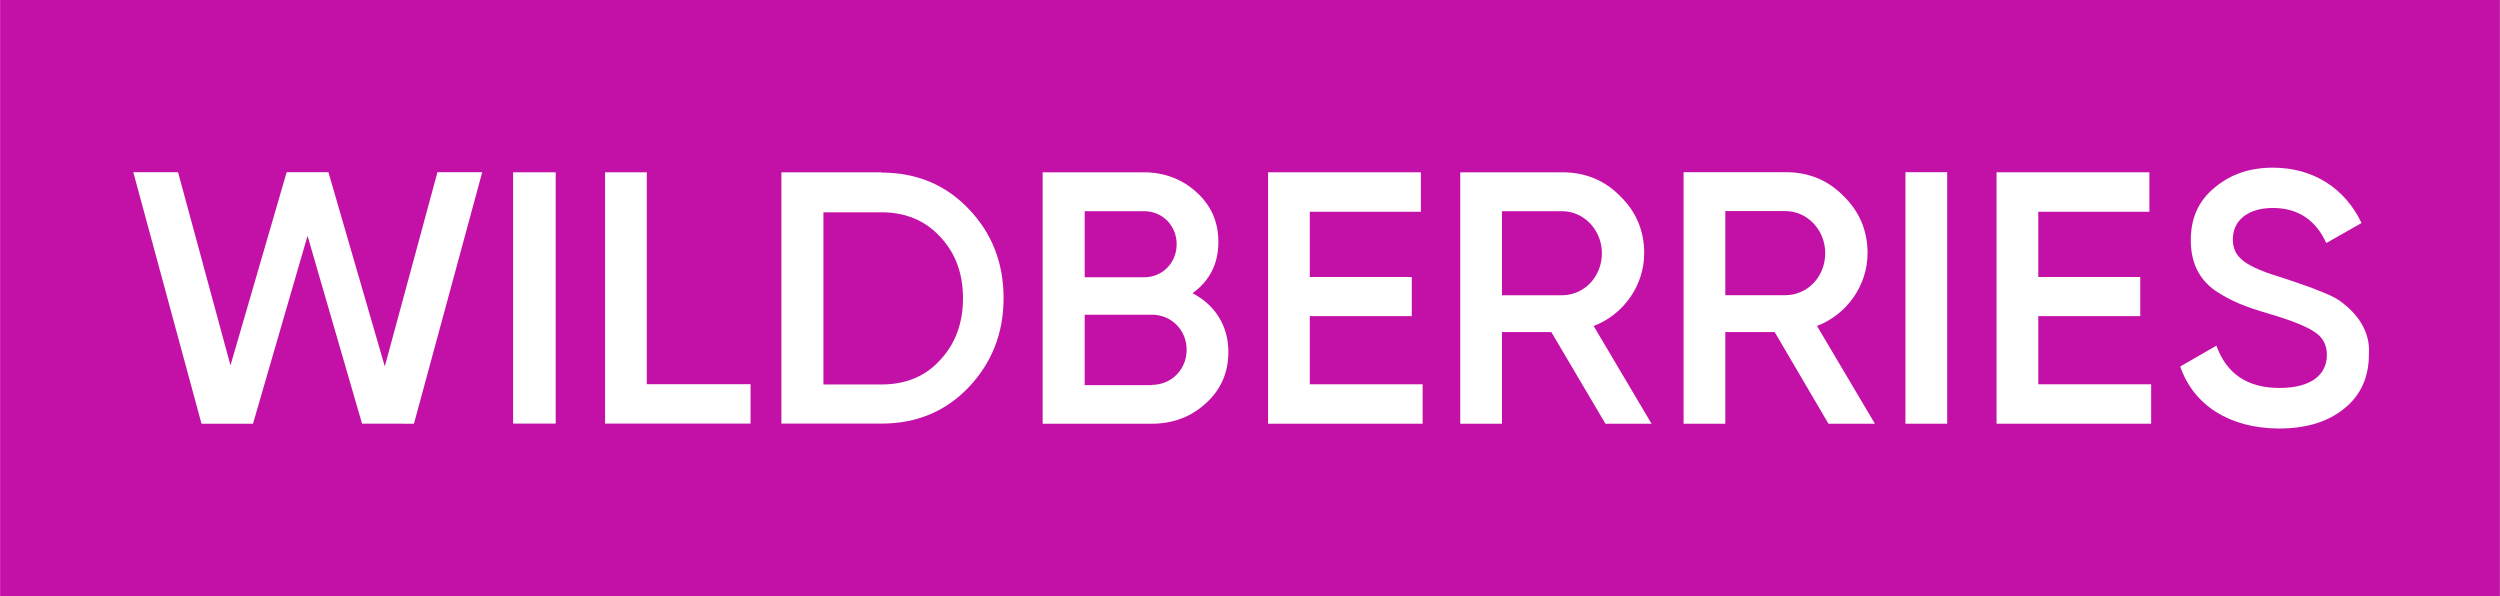
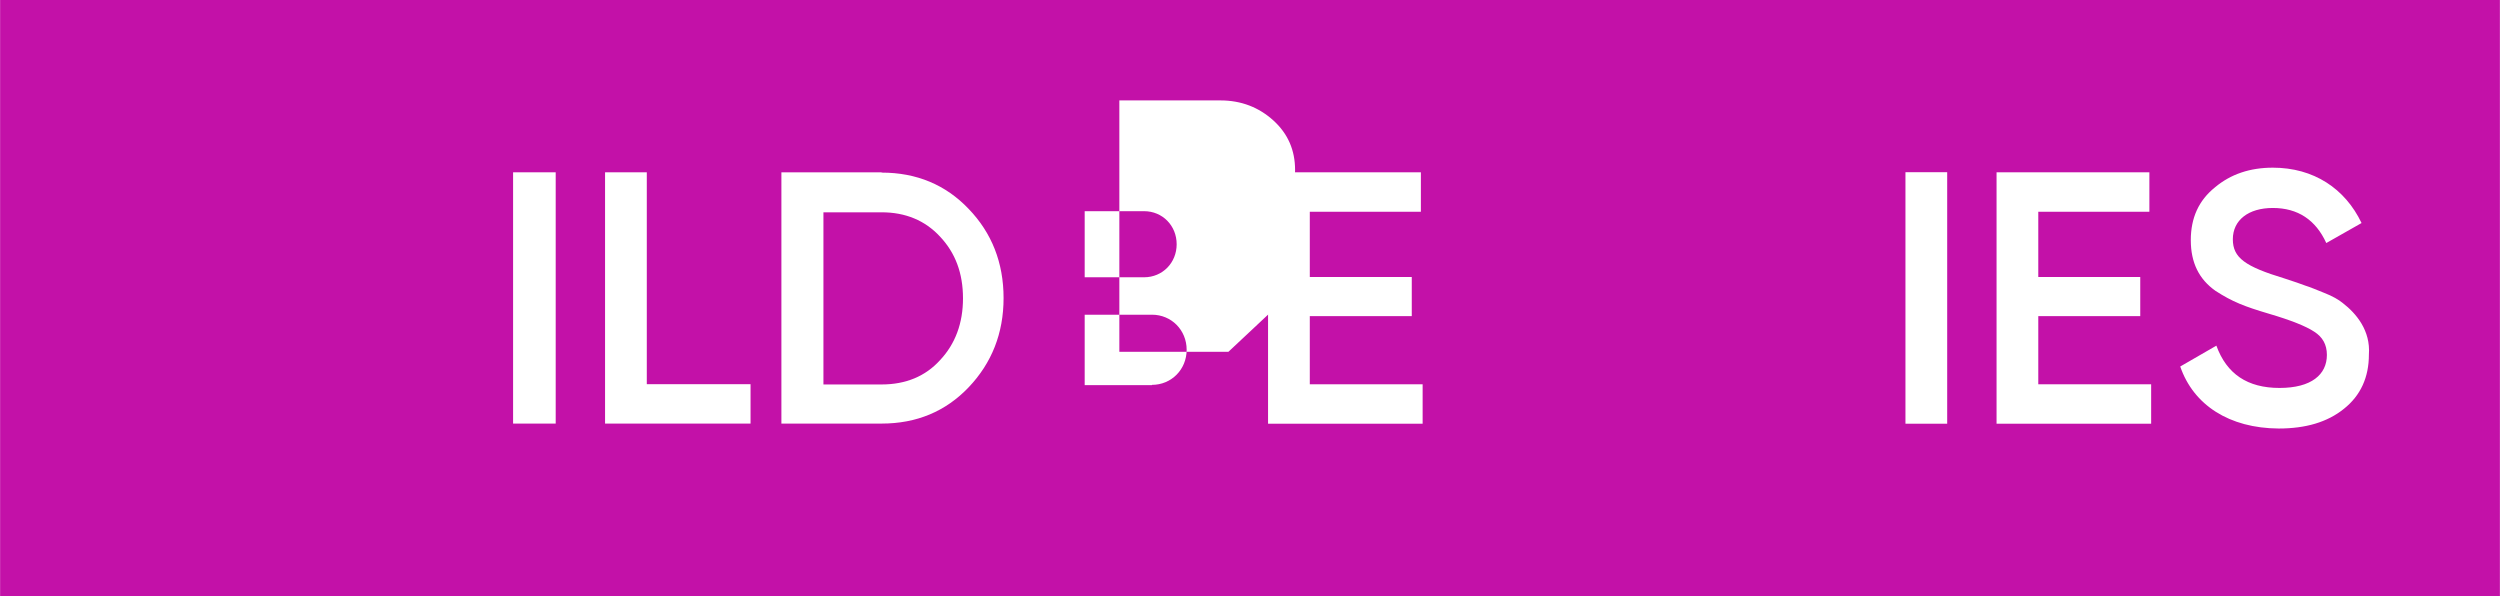
<svg xmlns="http://www.w3.org/2000/svg" xml:space="preserve" width="998px" height="238px" style="shape-rendering:geometricPrecision; text-rendering:geometricPrecision; image-rendering:optimizeQuality; fill-rule:evenodd; clip-rule:evenodd" viewBox="0 0 998 238.02">
  <defs>
    <style type="text/css">  .fil2 {fill:none} .fil0 {fill:#C311A8} .fil1 {fill:white;fill-rule:nonzero}  </style>
    <clipPath id="id0">
      <path d="M0 238.02l998 0 0 -238.02 -998 0 0 238.02z" />
    </clipPath>
  </defs>
  <g id="Слой_x0020_1">
    <polygon class="fil0" points="0,238.02 998,238.02 998,0 0,0 " />
    <g style="clip-path:url(#id0)">
      <g id="_2034661391936">
        <polygon id="1" class="fil1" points="760.68,68.75 777.34,68.75 777.34,169.16 760.68,169.16 " />
      </g>
    </g>
    <polygon class="fil2" points="0,238.02 998,238.02 998,0 0,0 " />
-     <polygon class="fil1" points="80.41,169.18 53.17,68.74 71.04,68.74 91.97,145.88 114.41,68.74 131.07,68.74 153.58,146.29 174.6,68.76 192.48,68.74 165.22,169.16 144.5,169.14 122.74,94.14 100.96,169.16 " />
    <polygon class="fil1" points="204.8,68.79 221.81,68.79 221.81,169.11 204.8,169.11 " />
    <polygon class="fil1" points="258.18,153.38 299.6,153.38 299.6,169.11 241.52,169.11 241.52,68.79 258.18,68.79 " />
    <path class="fil1" d="M351.93 68.91c13.96,0 25.57,4.86 34.72,14.46 9.27,9.61 13.97,21.52 13.97,35.64 0,14 -4.7,25.92 -13.97,35.64 -9.15,9.6 -20.76,14.46 -34.72,14.46l-40.01 0 0 -100.32 40.01 0 0 0.12zm0 84.58c9.62,0 17.48,-3.24 23.34,-9.72 6.1,-6.48 9.15,-14.81 9.15,-24.64 0,-10.07 -3.05,-18.17 -9.15,-24.65 -5.98,-6.48 -13.84,-9.72 -23.34,-9.72l-23.23 0 0 68.73 23.23 0z" />
-     <path class="fil1" d="M490.37 140.46c0,8.21 -2.93,15.04 -8.92,20.49 -5.98,5.44 -13.02,8.21 -21.7,8.21l-43.53 0 0 -100.37 40.36 0c8.33,0 15.37,2.78 21.12,7.99 5.87,5.33 8.68,11.93 8.68,19.8 0,8.8 -3.52,15.51 -10.32,20.49 8.91,4.63 14.31,12.96 14.31,23.39zm-57.37 -56.15l0 26.39 23.7 0c7.39,0 13.02,-5.79 13.02,-13.19 0,-7.41 -5.63,-13.2 -13.02,-13.2l-23.7 0zm26.86 69.34c7.75,0 13.85,-6.13 13.85,-14.01 0,-7.87 -6.1,-14 -13.85,-14l-26.86 0 0 28.13 26.86 0 0 -0.12z" />
+     <path class="fil1" d="M490.37 140.46l-43.53 0 0 -100.37 40.36 0c8.33,0 15.37,2.78 21.12,7.99 5.87,5.33 8.68,11.93 8.68,19.8 0,8.8 -3.52,15.51 -10.32,20.49 8.91,4.63 14.31,12.96 14.31,23.39zm-57.37 -56.15l0 26.39 23.7 0c7.39,0 13.02,-5.79 13.02,-13.19 0,-7.41 -5.63,-13.2 -13.02,-13.2l-23.7 0zm26.86 69.34c7.75,0 13.85,-6.13 13.85,-14.01 0,-7.87 -6.1,-14 -13.85,-14l-26.86 0 0 28.13 26.86 0 0 -0.12z" />
    <polygon class="fil1" points="522.87,153.42 567.92,153.42 567.92,169.16 506.21,169.16 506.21,68.79 567.22,68.79 567.22,84.54 522.87,84.54 522.87,110.59 563.58,110.59 563.58,126.21 522.87,126.21 " />
-     <path class="fil1" d="M640.9 169.16l-21.59 -36.58 -19.71 0 0 36.58 -16.66 0 0 -100.37 40.71 0c9.15,0 16.89,3.13 23.11,9.5 6.34,6.13 9.62,13.77 9.62,22.8 0,12.74 -8.09,24.43 -20.18,29.06l23.11 39.01 -18.41 0zm-41.3 -84.85l0 33.57 23.93 0c8.92,0 15.96,-7.41 15.96,-16.79 0,-9.26 -7.16,-16.78 -15.96,-16.78l-23.93 0z" />
-     <path class="fil1" d="M729.94 169.16l-21.47 -36.6 -19.71 0 0 36.6 -16.66 0 0 -100.42 40.71 0c9.16,0 16.9,3.13 23.12,9.5 6.33,6.14 9.62,13.78 9.62,22.82 0,12.74 -8.1,24.44 -20.18,29.07l23.11 39.03 -18.54 0zm-41.18 -84.9l0 33.59 23.94 0c8.91,0 15.95,-7.41 15.95,-16.79 0,-9.27 -7.15,-16.8 -15.95,-16.8l-23.94 0z" />
    <polygon class="fil1" points="813.71,153.42 858.77,153.42 858.77,169.16 797.05,169.16 797.05,68.79 858.06,68.79 858.06,84.54 813.71,84.54 813.71,110.59 854.42,110.59 854.42,126.21 813.71,126.21 " />
    <path class="fil1" d="M870.38 146.32l14.43 -8.33c4.11,11.34 12.44,16.89 25.23,16.89 12.67,0 18.89,-5.32 18.89,-13.19 0,-4.17 -1.76,-7.17 -5.05,-9.26 -3.29,-2.19 -9.38,-4.62 -18.06,-7.17 -9.75,-2.89 -14.55,-4.74 -21.36,-9.14 -6.57,-4.63 -9.86,-11.23 -9.86,-20.25 0,-8.91 3.17,-15.85 9.63,-21.06 6.33,-5.32 14.08,-7.87 23.11,-7.87 16.31,0 28.86,8.33 35.43,22.1l-14.08 7.99c-4.22,-9.26 -11.38,-14 -21.35,-14 -9.74,0 -15.96,4.86 -15.96,12.49 0,7.41 4.93,10.88 20.53,15.62 3.88,1.28 6.69,2.2 8.45,2.9 1.88,0.57 4.34,1.62 7.51,2.89 3.29,1.27 5.87,2.78 7.39,4.05 5.4,4.16 11.15,10.99 10.44,20.59 0,9.03 -3.28,16.32 -9.97,21.64 -6.57,5.32 -15.25,7.87 -26.04,7.87 -19.72,-0.12 -34.03,-9.37 -39.31,-24.76z" />
  </g>
</svg>